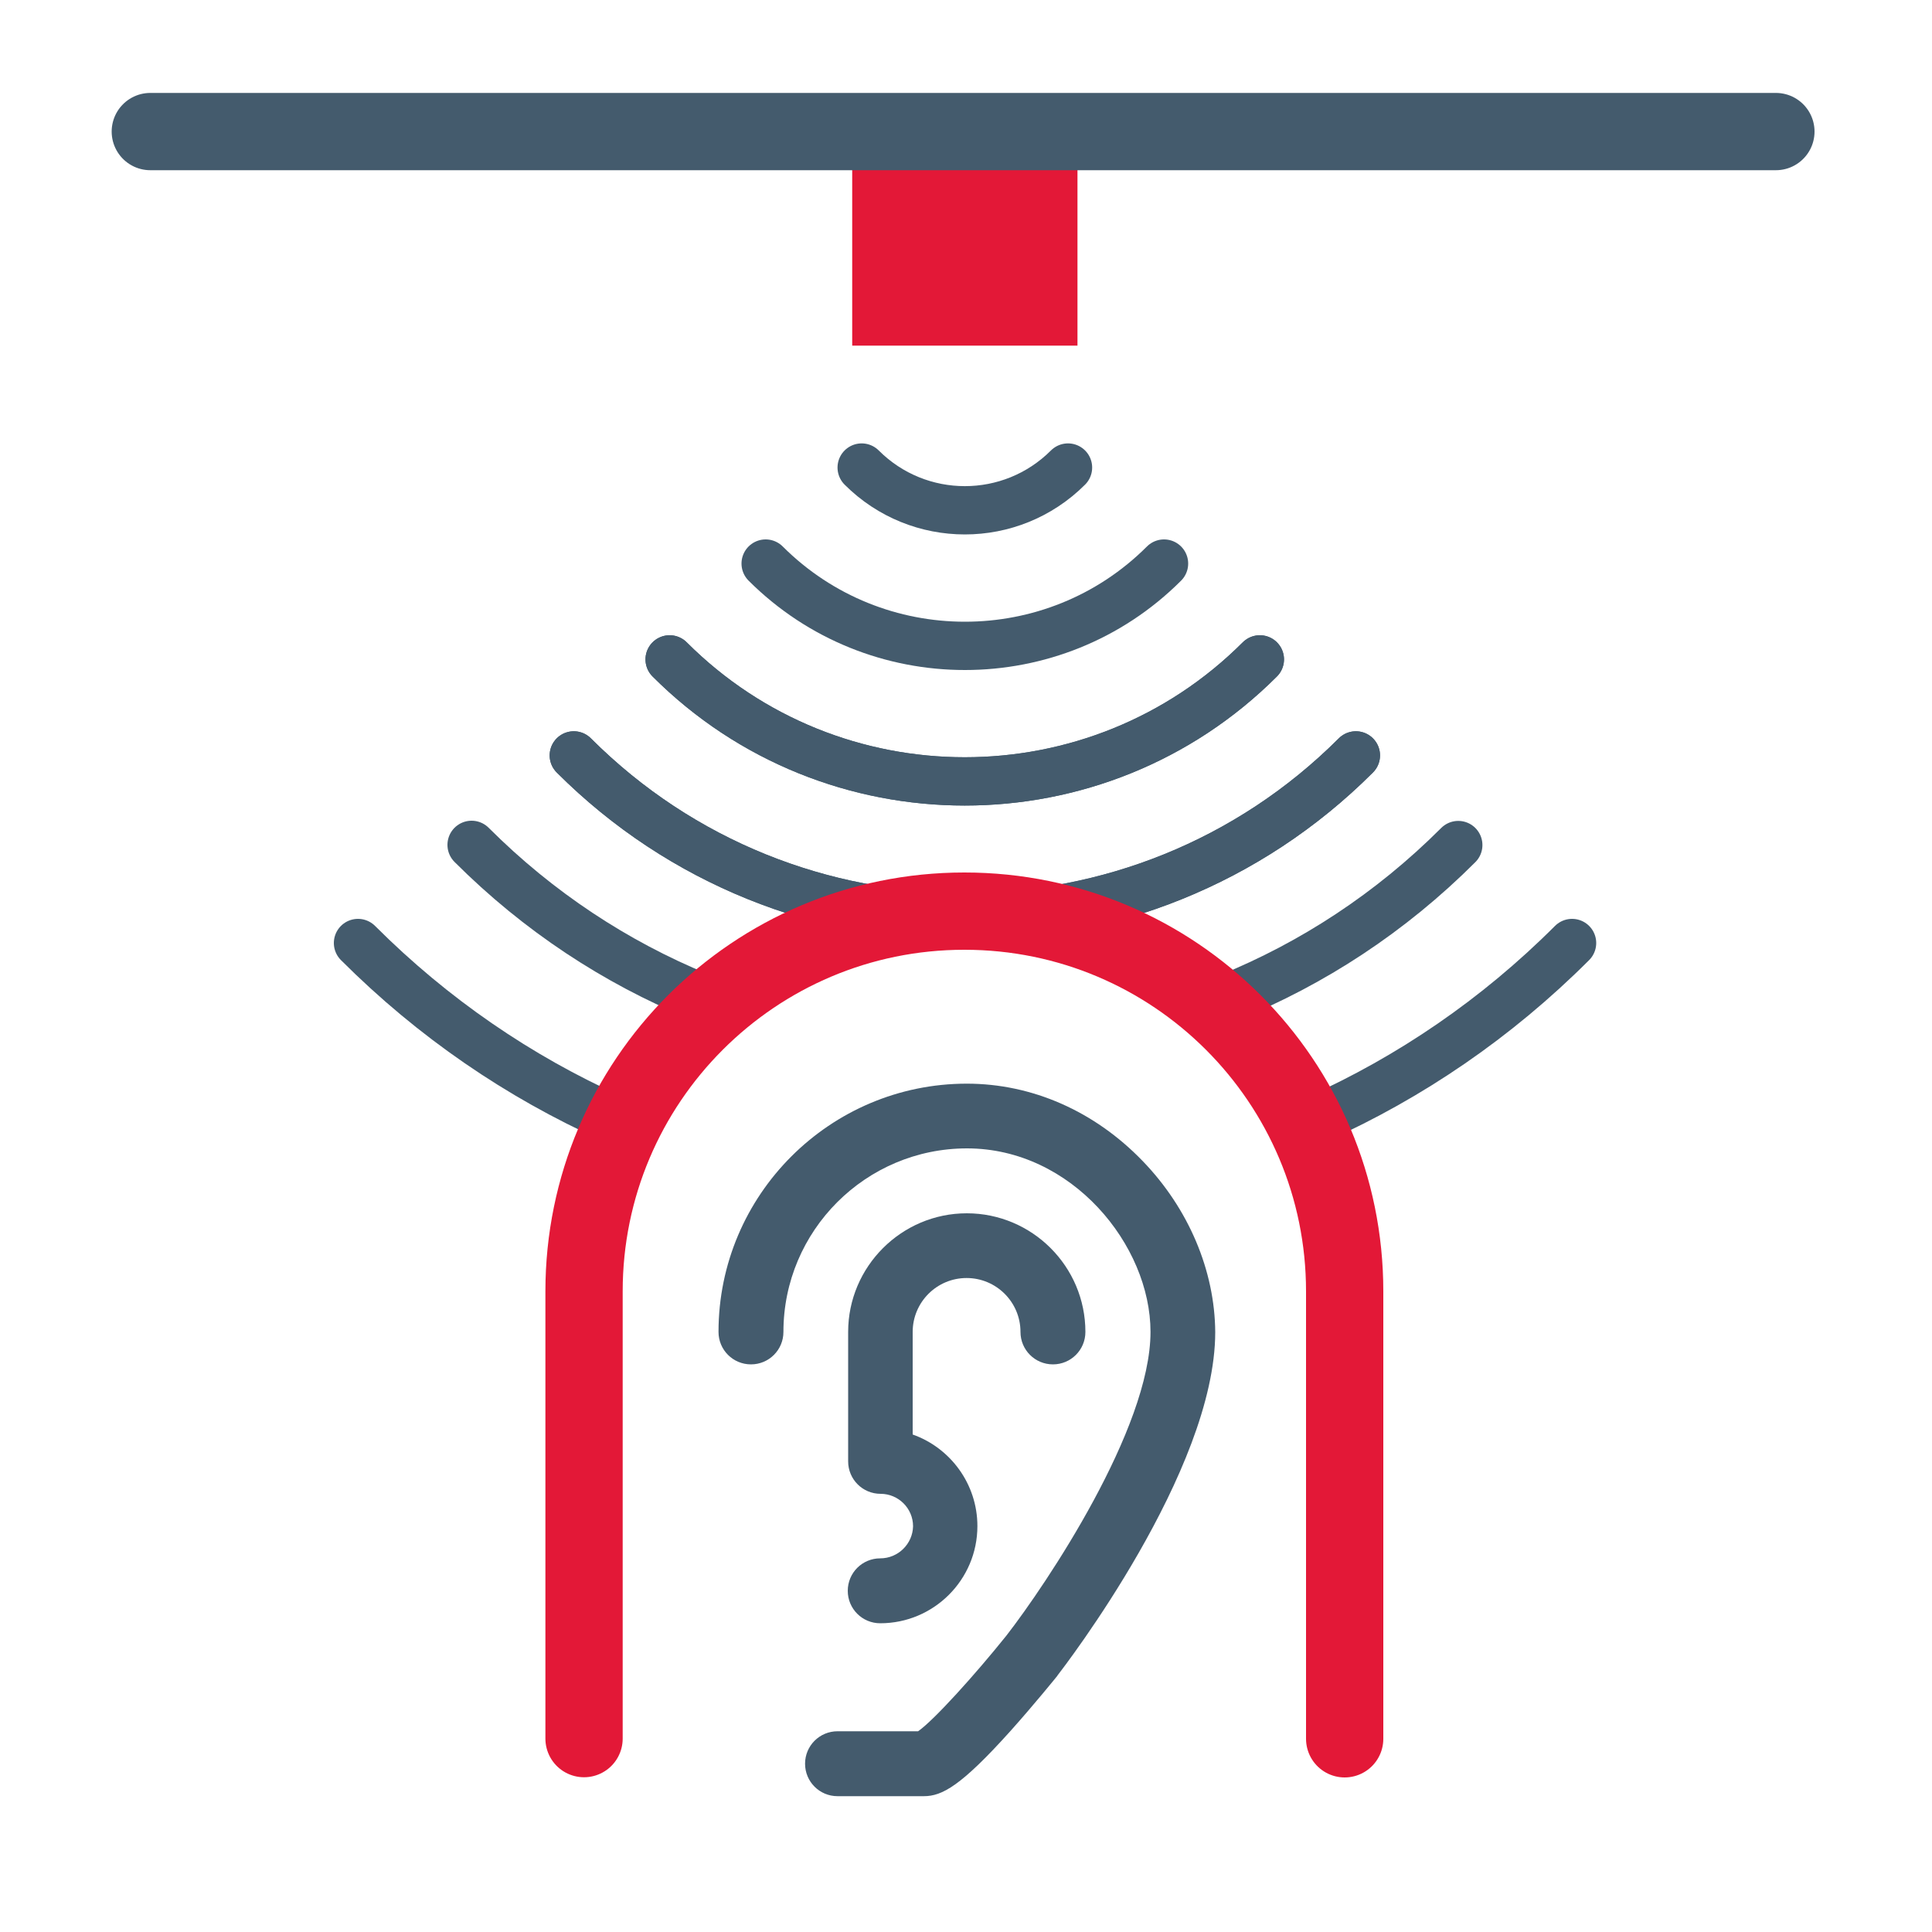
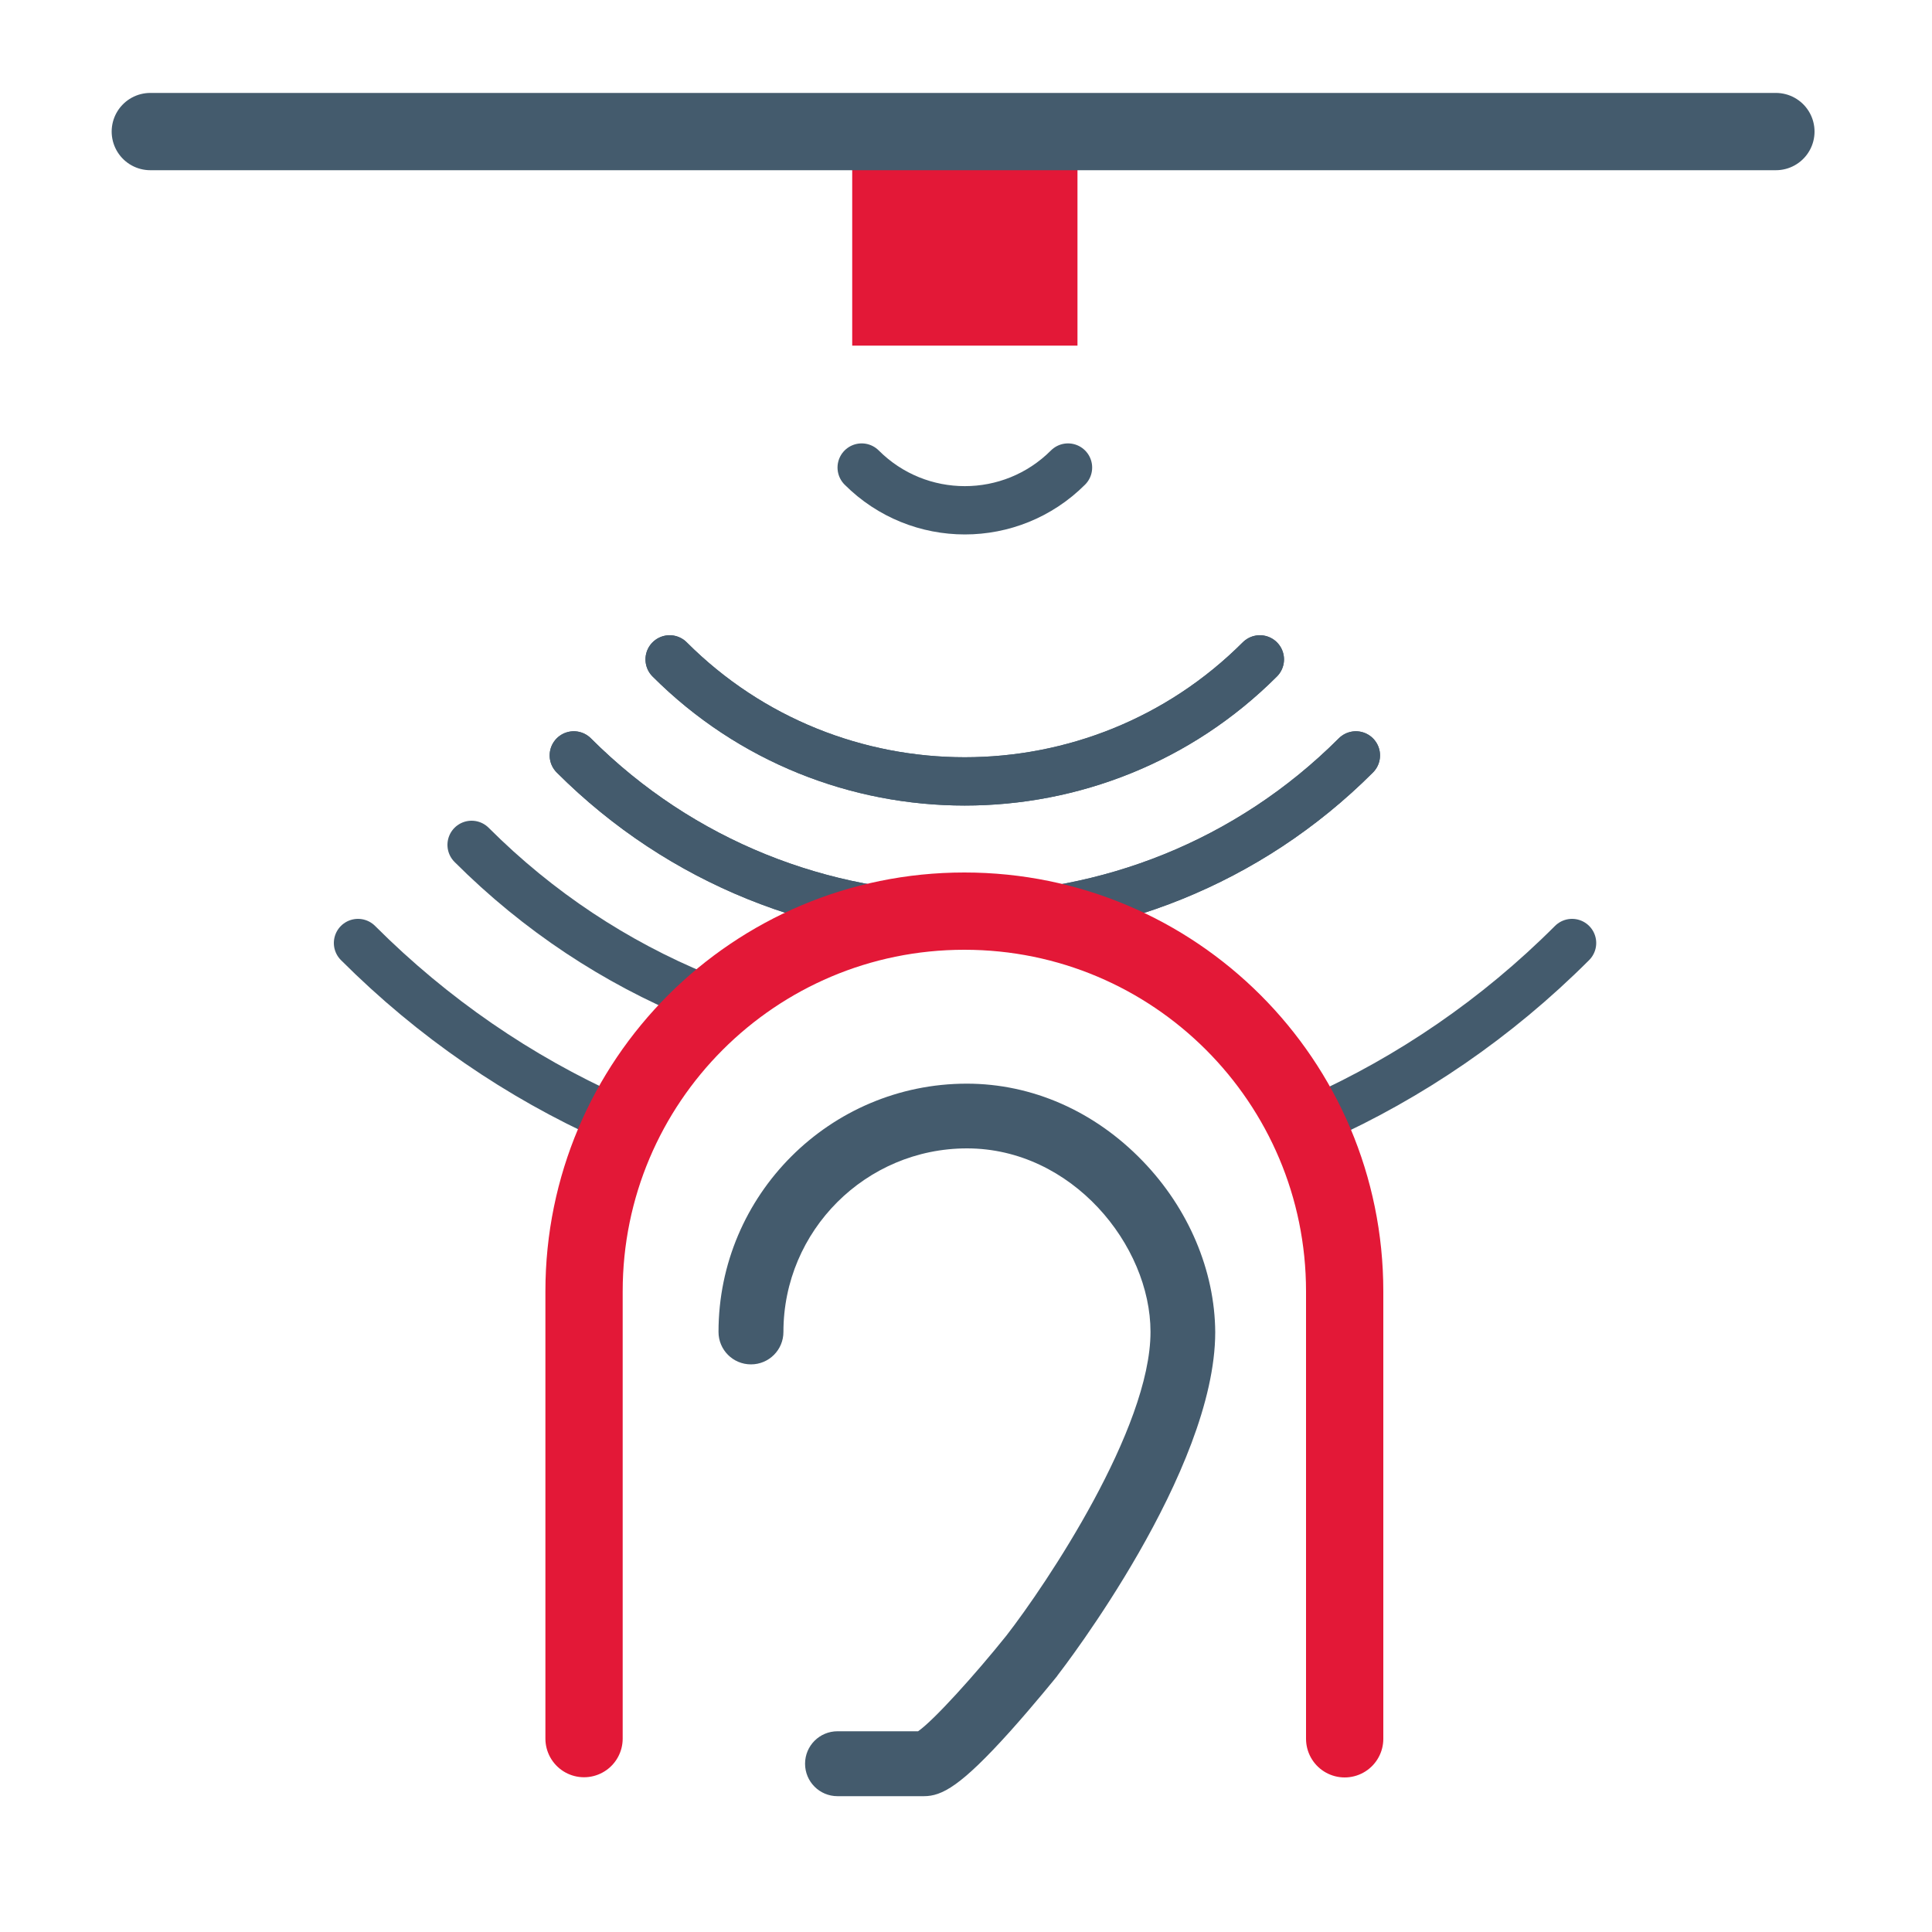
<svg xmlns="http://www.w3.org/2000/svg" version="1.1" id="Icon" x="0px" y="0px" viewBox="0 0 100 100" enable-background="new 0 0 100 100" xml:space="preserve">
  <g>
    <path fill="none" stroke="#445B6D" stroke-width="2.5" stroke-linecap="round" stroke-miterlimit="10" d="M70.18,39.1   c-11.16,11.16-29.32,11.16-40.48,0" />
    <path fill="none" stroke="#445B6D" stroke-width="2.5" stroke-linecap="round" stroke-miterlimit="10" d="M65.21,34.13   c-8.42,8.42-22.13,8.42-30.55,0" />
    <path fill="none" stroke="#445B6D" stroke-width="2.5" stroke-linecap="round" stroke-miterlimit="10" d="M70.18,39.1   c-11.16,11.16-29.32,11.16-40.48,0" />
    <path fill="none" stroke="#445B6D" stroke-width="2.5" stroke-linecap="round" stroke-miterlimit="10" d="M65.21,34.13   c-8.42,8.42-22.13,8.42-30.55,0" />
    <path fill="none" stroke="#445B6D" stroke-width="2.5" stroke-linecap="round" stroke-miterlimit="10" d="M36.15,51.57   c-4.27-1.76-8.27-4.37-11.74-7.84" />
-     <path fill="none" stroke="#445B6D" stroke-width="2.5" stroke-linecap="round" stroke-miterlimit="10" d="M75.48,43.74   c-3.51,3.51-7.56,6.14-11.89,7.9" />
    <path fill="none" stroke="#445B6D" stroke-width="2.5" stroke-linecap="round" stroke-miterlimit="10" d="M31.65,57.88   c-4.76-2.14-9.22-5.17-13.12-9.07" />
    <path fill="none" stroke="#445B6D" stroke-width="2.5" stroke-linecap="round" stroke-miterlimit="10" d="M81.37,48.81   c-3.92,3.92-8.39,6.95-13.17,9.1" />
-     <path fill="none" stroke="#445B6D" stroke-width="2.5" stroke-linecap="round" stroke-miterlimit="10" d="M60.25,29.17   c-5.68,5.68-14.93,5.68-20.62,0" />
    <path fill="none" stroke="#445B6D" stroke-width="2.5" stroke-linecap="round" stroke-miterlimit="10" d="M55.28,24.2   c-2.95,2.95-7.73,2.95-10.68,0" />
  </g>
  <rect x="44.11" y="7.88" fill="#E31837" width="11.66" height="10.01" />
  <path fill="none" stroke="#E31837" stroke-width="4" stroke-linecap="round" stroke-miterlimit="10" d="M30.23,89.99V66.84  c0-10.87,8.81-19.68,19.68-19.68h0.01c10.87,0,19.68,8.81,19.68,19.68v23.16" />
  <line fill="none" stroke="#445B6D" stroke-width="4" stroke-linecap="round" stroke-miterlimit="10" x1="91.92" y1="6.81" x2="7.78" y2="6.81" />
  <g>
-     <path fill="#445B6D" d="M59.14,60.09c-2.49-2.58-5.72-4-9.1-4c-7.08,0-12.85,5.76-12.85,12.85c0,0.93,0.75,1.68,1.68,1.68   c0.93,0,1.68-0.75,1.68-1.68c0-5.24,4.26-9.5,9.5-9.5c5.43,0,9.5,5.01,9.5,9.5c0,5.01-5.38,13.04-7.46,15.72   c-1.62,2.02-3.75,4.38-4.57,4.95h-4.17c-0.93,0-1.68,0.75-1.68,1.68s0.75,1.68,1.68,1.68h4.47c0.94,0,1.92-0.53,4.46-3.35   c1.27-1.42,2.39-2.81,2.44-2.87c0-0.01,0.01-0.01,0.01-0.02c0.33-0.43,8.17-10.59,8.17-17.78C62.88,65.77,61.52,62.55,59.14,60.09   L59.14,60.09z M59.14,60.09" />
-     <path fill="#445B6D" d="M45.56,80.66c-0.93,0-1.68,0.75-1.68,1.68s0.75,1.68,1.68,1.68c2.77,0,5.03-2.25,5.03-5.03   c0-2.18-1.4-4.05-3.35-4.74v-5.31c0-1.54,1.25-2.79,2.79-2.79c1.54,0,2.79,1.25,2.79,2.79c0,0.93,0.75,1.68,1.68,1.68   s1.68-0.75,1.68-1.68c0-3.39-2.76-6.14-6.14-6.14s-6.14,2.76-6.14,6.14v6.7c0,0.93,0.75,1.68,1.68,1.68c0.92,0,1.68,0.75,1.68,1.68   C47.24,79.91,46.49,80.66,45.56,80.66L45.56,80.66z M45.56,80.66" />
+     <path fill="#445B6D" d="M59.14,60.09c-2.49-2.58-5.72-4-9.1-4c-7.08,0-12.85,5.76-12.85,12.85c0,0.93,0.75,1.68,1.68,1.68   c0.93,0,1.68-0.75,1.68-1.68c0-5.24,4.26-9.5,9.5-9.5c5.43,0,9.5,5.01,9.5,9.5c0,5.01-5.38,13.04-7.46,15.72   c-1.62,2.02-3.75,4.38-4.57,4.95h-4.17c-0.93,0-1.68,0.75-1.68,1.68s0.75,1.68,1.68,1.68h4.47c0.94,0,1.92-0.53,4.46-3.35   c1.27-1.42,2.39-2.81,2.44-2.87c0-0.01,0.01-0.01,0.01-0.02c0.33-0.43,8.17-10.59,8.17-17.78C62.88,65.77,61.52,62.55,59.14,60.09   L59.14,60.09z " />
  </g>
</svg>